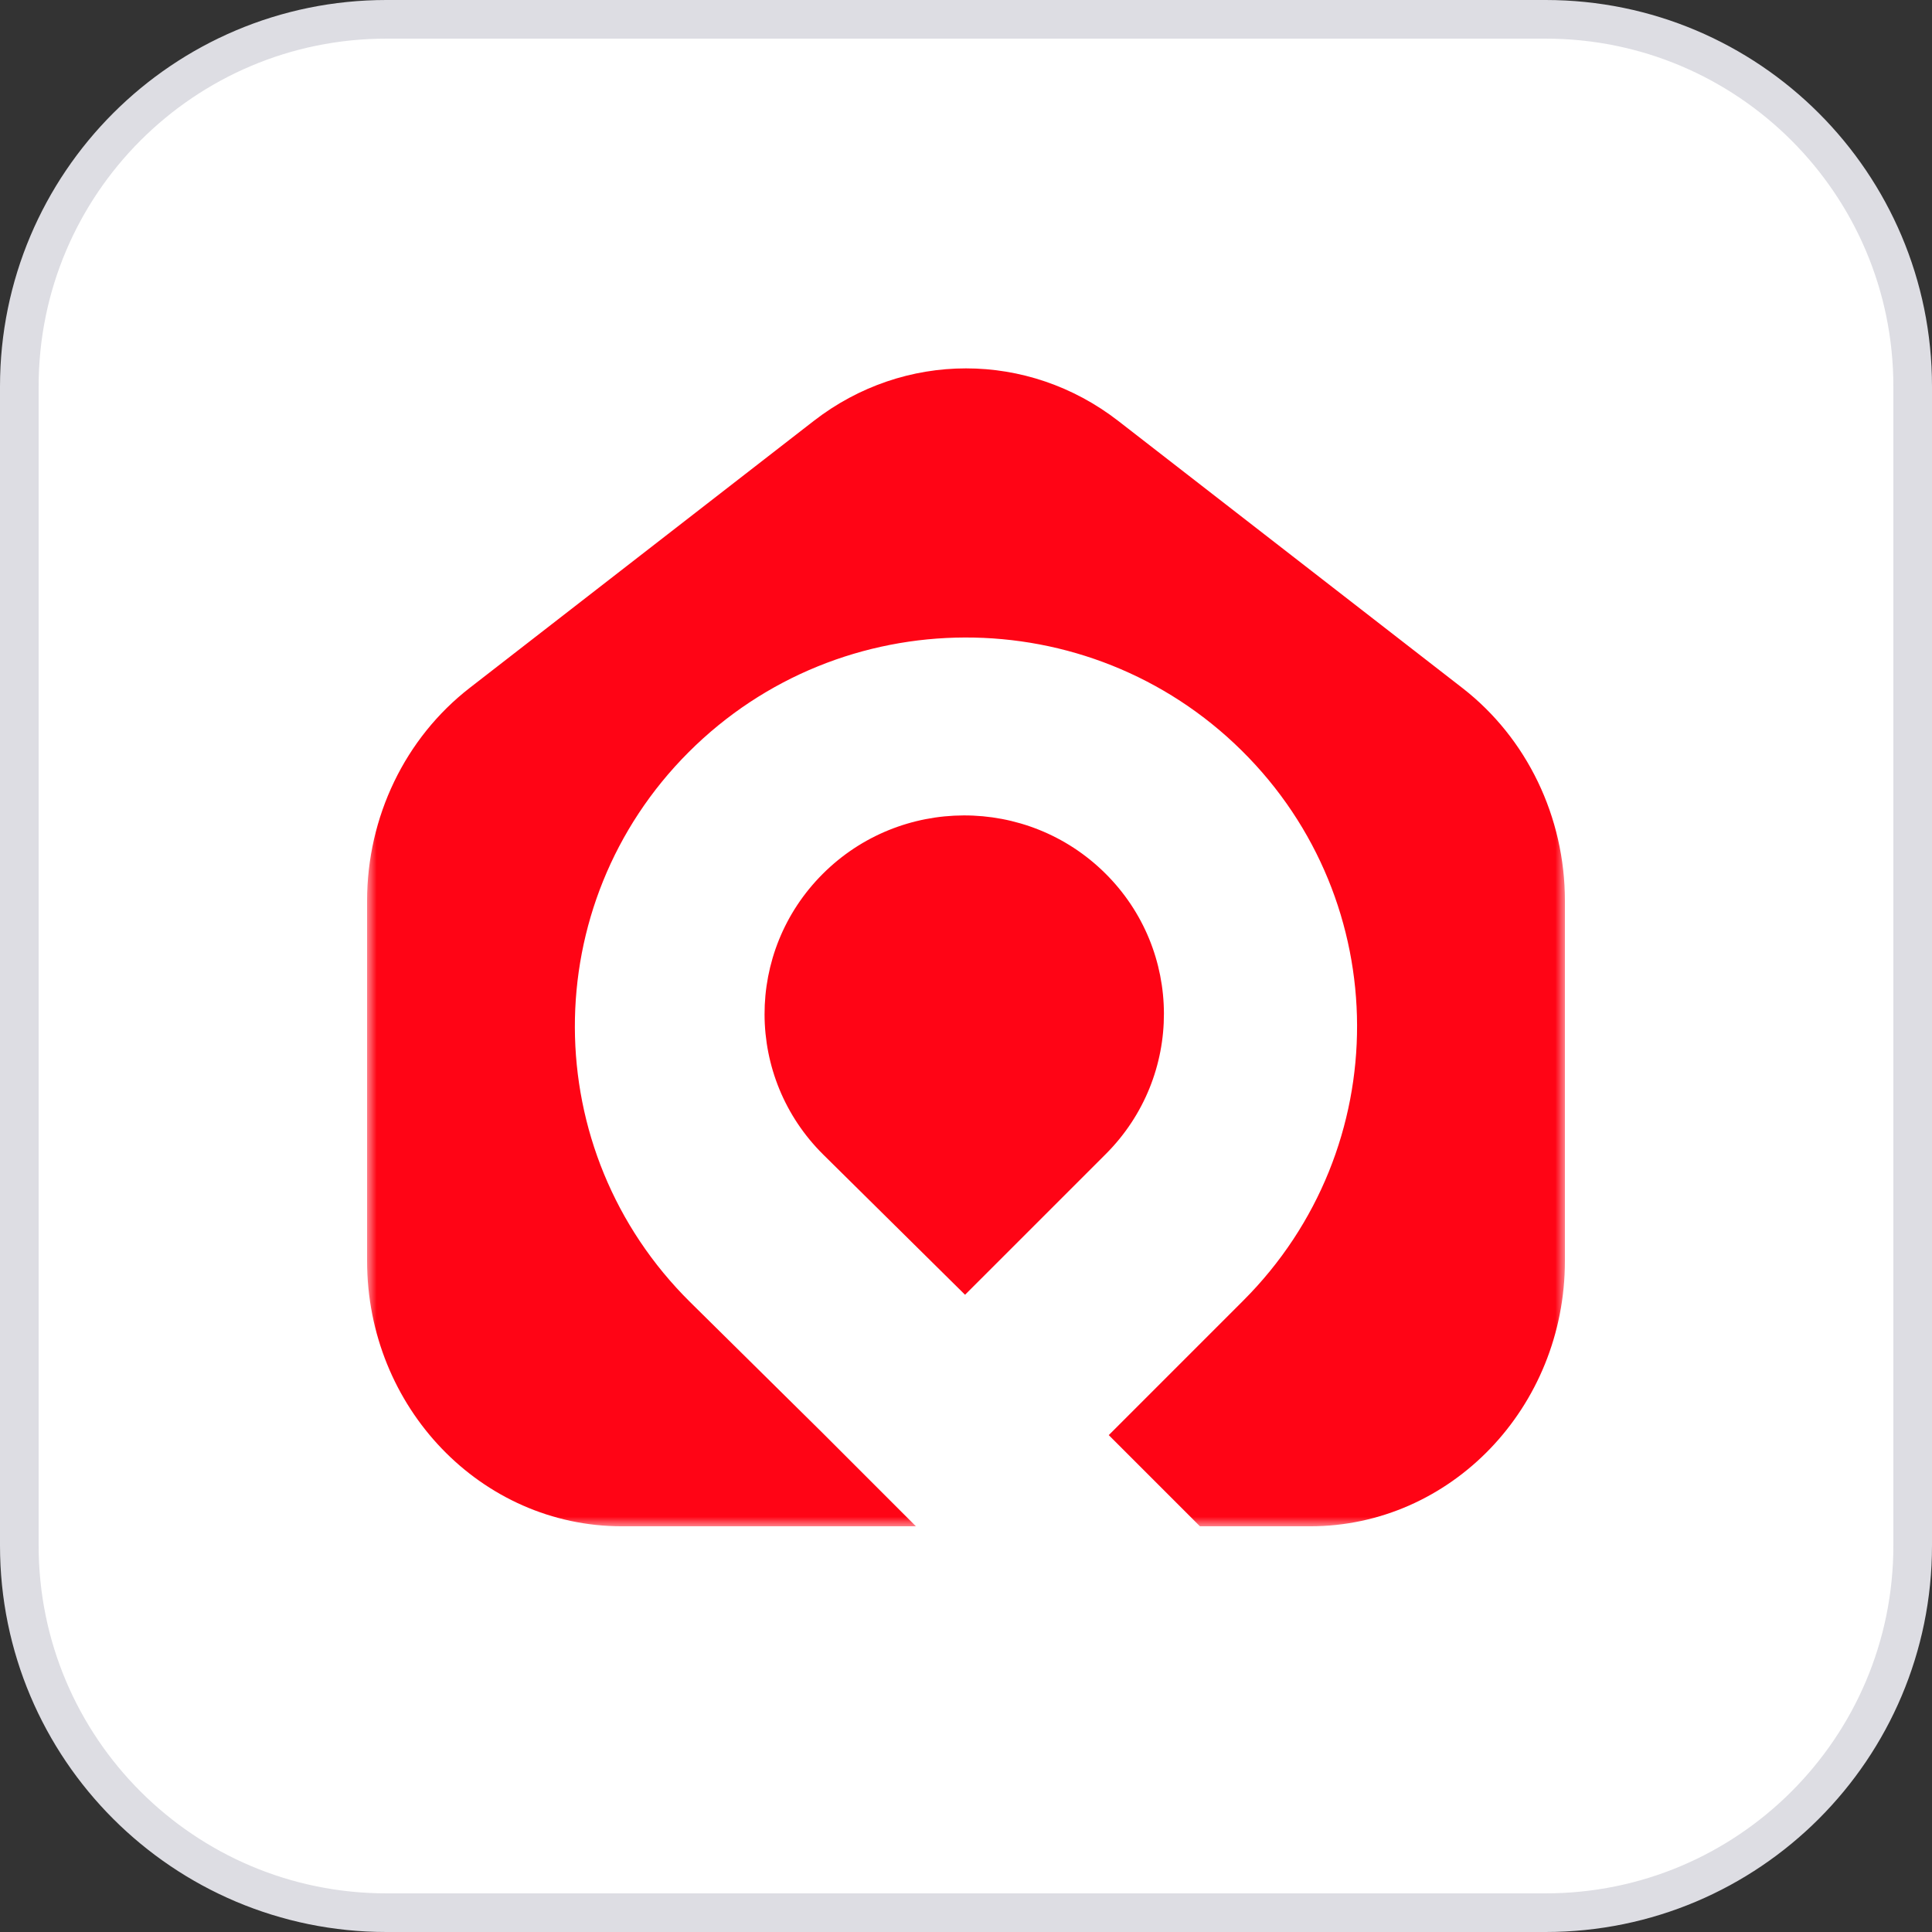
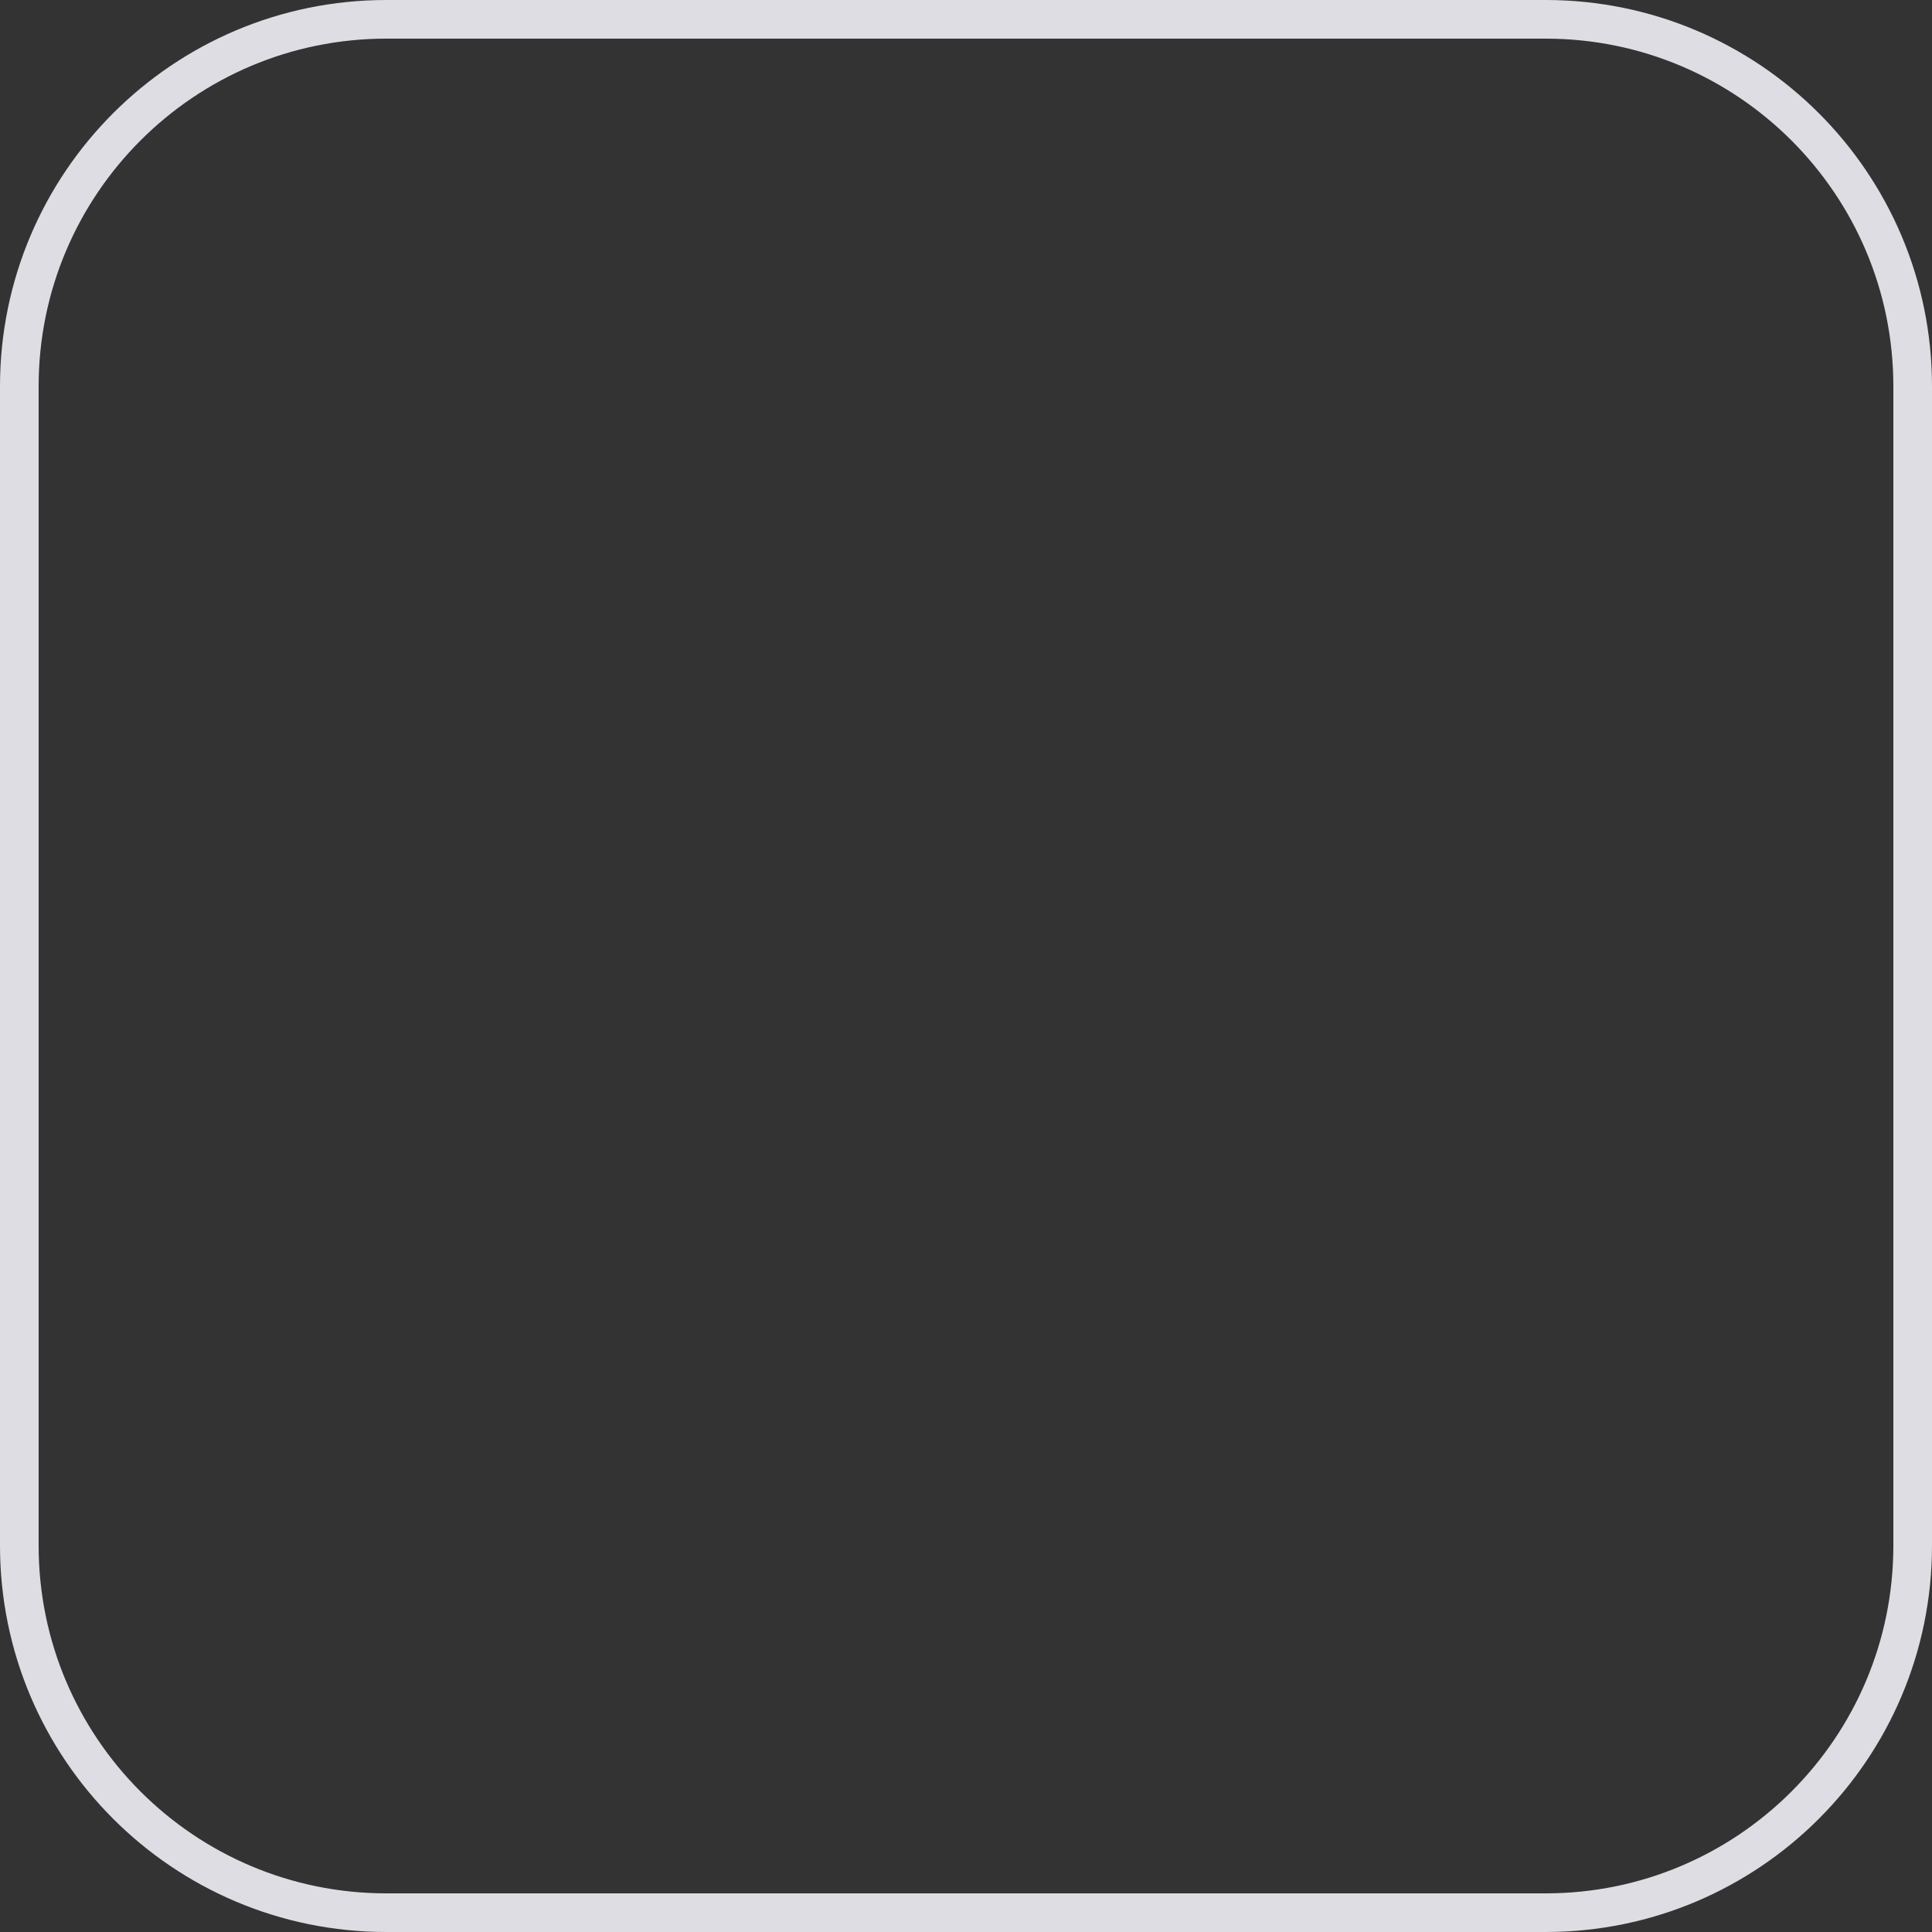
<svg xmlns="http://www.w3.org/2000/svg" width="100" height="100" viewBox="0 0 100 100" fill="none">
  <rect x="0" y="0" width="100" height="100" fill="#333333" stroke="none" />
-   <path d="M20 1H80C90.493 1 99 9.507 99 20V80C99 90.493 90.493 99 80 99H20C9.507 99 1 90.493 1 80V20C1 9.507 9.507 1 20 1Z" fill="white" />
  <path d="M20 1H80C90.493 1 99 9.507 99 20V80C99 90.493 90.493 99 80 99H20C9.507 99 1 90.493 1 80V20C1 9.507 9.507 1 20 1Z" stroke="#DDDDE3" stroke-width="2" />
  <g clip-path="url(#clip0_214_641)">
    <mask id="mask0_214_641" style="mask-type:luminance" maskUnits="userSpaceOnUse" x="19" y="17" width="62" height="62">
-       <path d="M81 17H19V79H81V17Z" fill="white" />
+       <path d="M81 17V79H81V17Z" fill="white" />
    </mask>
    <g mask="url(#mask0_214_641)">
-       <path d="M42.117 21.789C46.794 18.16 53.206 18.16 57.883 21.789L75.69 35.608C79.032 38.2 81 42.285 81 46.625V65.262C81 72.849 75.093 79.001 67.808 79.001H62.109L57.389 74.281L64.354 67.316C72.236 59.432 72.2 46.689 64.273 38.852C56.345 31.014 43.526 31.05 35.643 38.933C27.761 46.816 27.797 59.561 35.725 67.4C37.408 69.064 40.028 71.65 42.569 74.162L47.408 79.001H32.192C24.907 79.001 19 72.849 19 65.262V46.625C19 42.285 20.968 38.2 24.309 35.608L42.117 21.789ZM42.581 45.237C46.605 41.212 53.151 41.193 57.198 45.195C61.245 49.197 61.262 55.706 57.238 59.731L49.951 67.017C49.951 67.017 44.78 61.906 42.62 59.77C38.573 55.769 38.556 49.262 42.581 45.237Z" fill="#FF0415" />
-     </g>
+       </g>
  </g>
  <defs>
    <clipPath id="clip0_214_641">
-       <rect width="62" height="62" fill="white" transform="translate(19 17)" />
-     </clipPath>
+       </clipPath>
  </defs>
</svg>